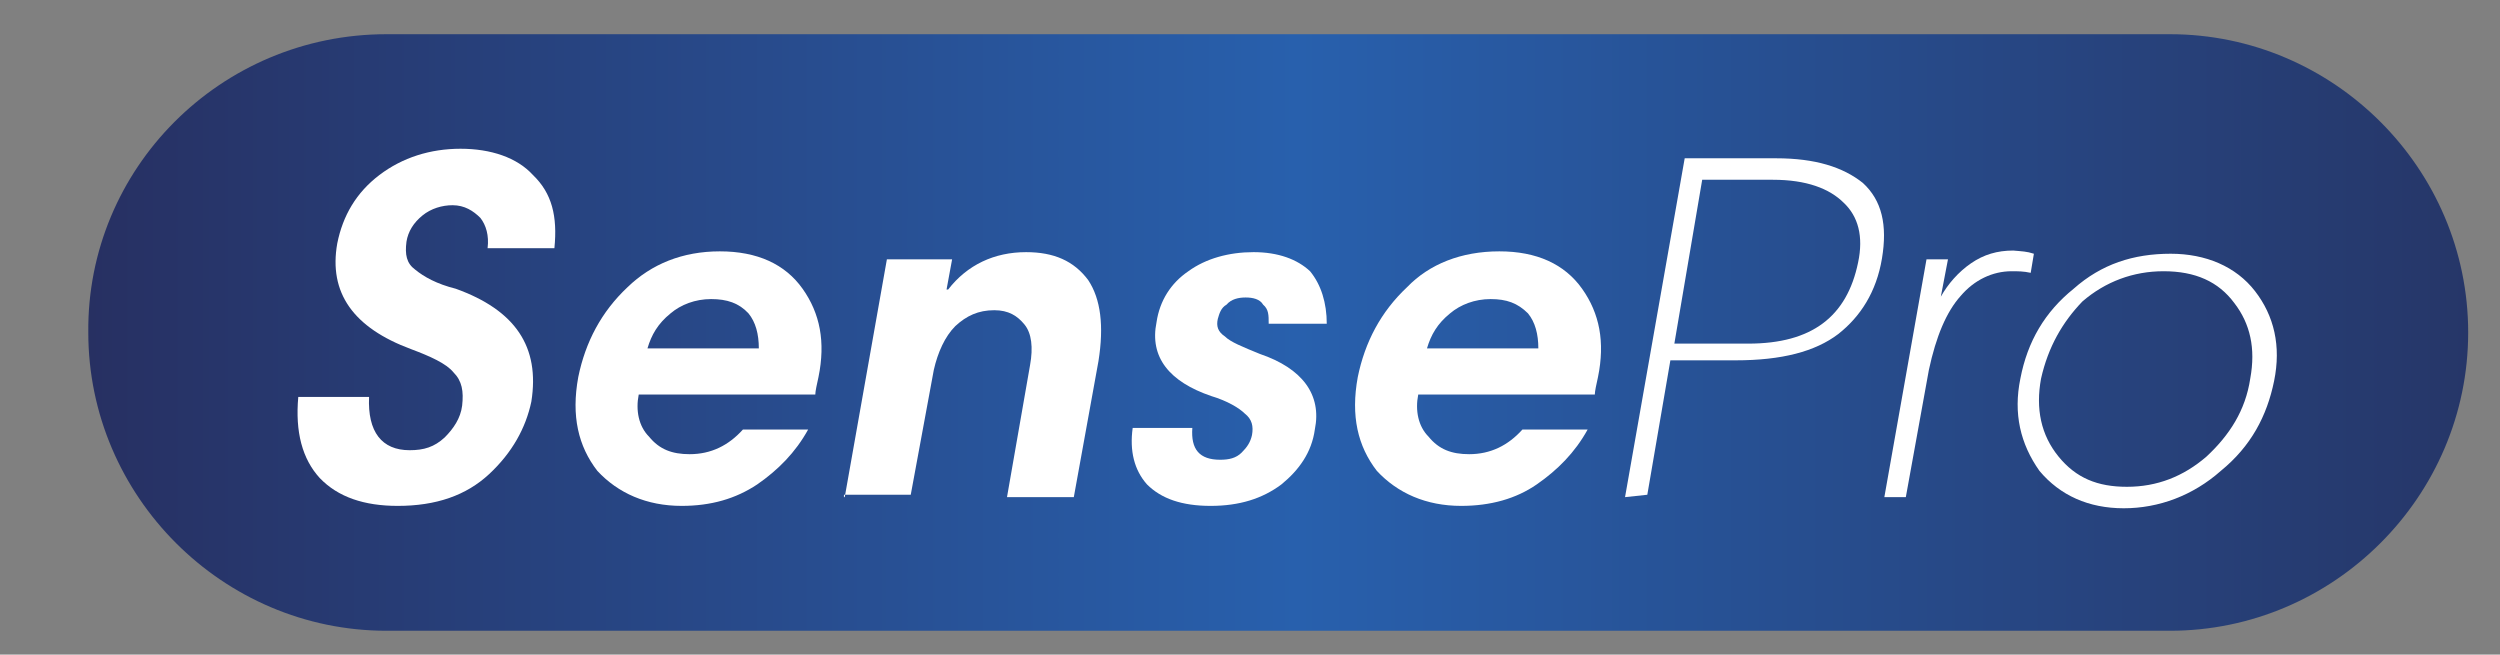
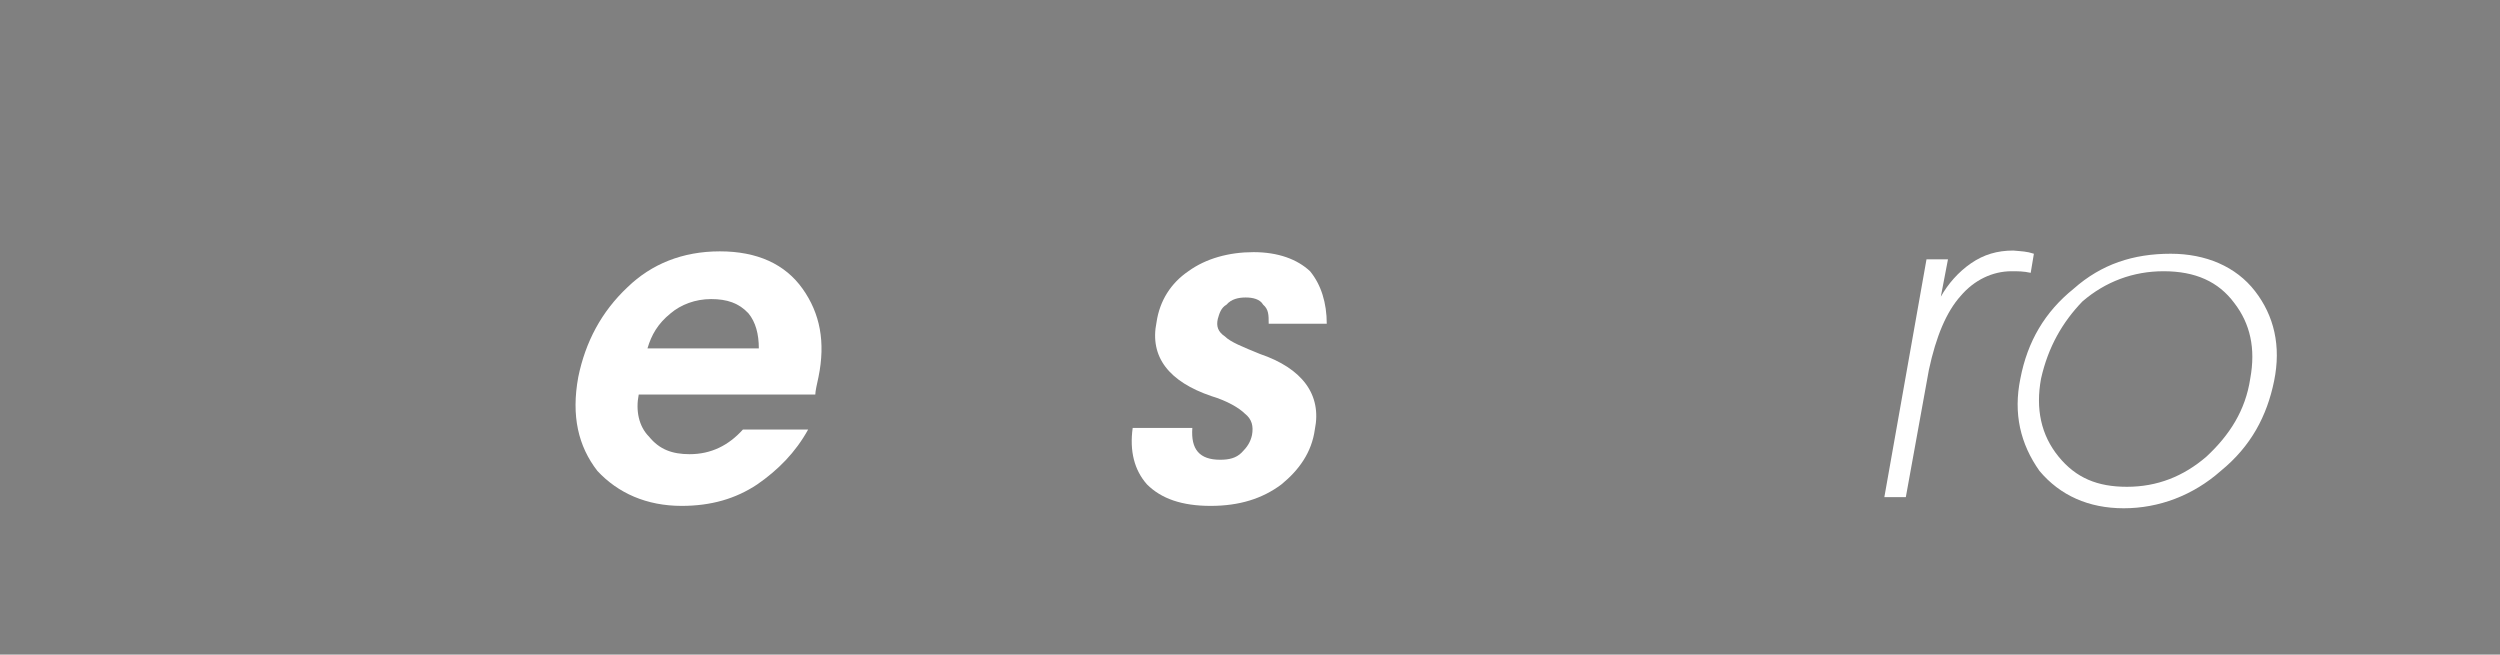
<svg xmlns="http://www.w3.org/2000/svg" version="1.1" id="Layer_1" x="0px" y="0px" viewBox="0 0 314.3 82.3" style="enable-background:new 0 0 314.3 82.3;" xml:space="preserve">
  <rect x="0" y="0" width="314.3" height="82.3" fill="#808080" stroke="none" />
  <style type="text/css">
	.st0{fill:url(#SVGID_1_);}
	.st1{fill:#FFFFFF;}
</style>
  <linearGradient id="SVGID_1_" gradientUnits="userSpaceOnUse" x1="4.954" y1="657.47" x2="321.289" y2="657.47" gradientTransform="matrix(1 0 0 1 0 -615.638)">
    <stop offset="0" style="stop-color:#272E5F" />
    <stop offset="0.5" style="stop-color:#2860AD" />
    <stop offset="1" style="stop-color:#263363" />
  </linearGradient>
-   <path class="st0" d="M48.6,4.3h224.2c20.6,0,37.5,16.9,37.5,37.5l0,0c0,20.6-16.9,37.5-37.5,37.5H48.6c-20.6,0-37.5-16.9-37.5-37.5  l0,0C10.9,21.2,27.7,4.3,48.6,4.3z" />
-   <path class="st1" d="M69.7,31.2h-8.4c0.2-1.6-0.2-2.9-0.9-3.8c-0.9-0.9-2-1.6-3.5-1.6c-1.3,0-2.7,0.4-3.8,1.3c-1.1,0.9-1.8,2-2,3.3  c-0.2,1.6,0,2.7,1.1,3.5c1.1,0.9,2.7,1.8,5.1,2.4c7.5,2.7,10.6,7.3,9.5,14.2c-0.7,3.3-2.4,6.4-5.3,9.1c-2.9,2.7-6.7,4-11.5,4  c-4.2,0-7.5-1.1-9.8-3.5c-2.2-2.4-3.1-5.8-2.7-10.2h8.9c-0.2,4.4,1.6,6.7,5.1,6.7c1.8,0,3.1-0.4,4.4-1.6c1.1-1.1,2-2.4,2.2-4  c0.2-1.8,0-3.1-1.1-4.2c-0.9-1.1-2.9-2-5.3-2.9c-7.3-2.7-10.4-7.1-9.3-13.3c0.7-3.5,2.4-6.4,5.3-8.6c2.9-2.2,6.4-3.3,10.2-3.3  c3.8,0,7.1,1.1,9.1,3.3C69.4,24.3,70.1,27.2,69.7,31.2L69.7,31.2z" />
-   <path class="st1" d="M90.5,31.6c4.7,0,8.2,1.6,10.4,4.7s2.9,6.7,2,11.1c-0.2,0.9-0.4,1.8-0.4,2.2H80.3c-0.4,2,0,4,1.3,5.3  c1.3,1.6,2.9,2.2,5.1,2.2c2.7,0,4.9-1.1,6.7-3.1h8.2c-1.6,2.9-3.8,5.1-6.4,6.9c-2.7,1.8-5.8,2.7-9.5,2.7c-4.4,0-8-1.6-10.6-4.4  c-2.4-3.1-3.3-6.9-2.4-11.8c0.9-4.4,2.9-8.2,6.2-11.3C81.9,33.2,85.8,31.6,90.5,31.6L90.5,31.6z M89.4,37.6c-2,0-3.8,0.7-5.1,1.8  c-1.6,1.3-2.4,2.7-2.9,4.4h14c0-1.8-0.4-3.3-1.3-4.4C92.9,38.1,91.4,37.6,89.4,37.6L89.4,37.6z" />
-   <path class="st1" d="M106.2,62.5l5.3-29.9h8.2l-0.7,3.8h0.2c2.4-3.1,5.8-4.7,9.8-4.7c3.5,0,6,1.1,7.8,3.5c1.6,2.4,2,5.8,1.3,10.2  l-3.1,17.1h-8.4l2.9-16.6c0.4-2.2,0.2-4-0.7-5.1c-0.9-1.1-2-1.8-3.8-1.8c-2,0-3.5,0.7-4.9,2c-1.3,1.3-2.2,3.3-2.7,5.5l-2.9,15.7  h-8.4V62.5z" />
+   <path class="st1" d="M90.5,31.6c4.7,0,8.2,1.6,10.4,4.7s2.9,6.7,2,11.1c-0.2,0.9-0.4,1.8-0.4,2.2H80.3c-0.4,2,0,4,1.3,5.3  c1.3,1.6,2.9,2.2,5.1,2.2c2.7,0,4.9-1.1,6.7-3.1h8.2c-1.6,2.9-3.8,5.1-6.4,6.9c-2.7,1.8-5.8,2.7-9.5,2.7c-4.4,0-8-1.6-10.6-4.4  c-2.4-3.1-3.3-6.9-2.4-11.8c0.9-4.4,2.9-8.2,6.2-11.3C81.9,33.2,85.8,31.6,90.5,31.6z M89.4,37.6c-2,0-3.8,0.7-5.1,1.8  c-1.6,1.3-2.4,2.7-2.9,4.4h14c0-1.8-0.4-3.3-1.3-4.4C92.9,38.1,91.4,37.6,89.4,37.6L89.4,37.6z" />
  <path class="st1" d="M166.8,40.7h-7.3c0-1.1,0-1.8-0.7-2.4c-0.4-0.7-1.3-0.9-2.2-0.9c-0.9,0-1.8,0.2-2.4,0.9  c-0.7,0.4-0.9,1.1-1.1,1.8c-0.2,0.9,0,1.6,0.9,2.2c0.7,0.7,2.2,1.3,4.4,2.2c5.3,1.8,7.8,5.1,6.9,9.5c-0.4,2.9-2,5.1-4.2,6.9  c-2.4,1.8-5.3,2.7-8.9,2.7s-6.2-0.9-8-2.7c-1.6-1.8-2.2-4.2-1.8-7.1h7.5c-0.2,2.7,0.9,4,3.5,4c1.1,0,2-0.2,2.7-0.9  c0.7-0.7,1.1-1.3,1.3-2.2c0.2-1.1,0-2-0.9-2.7c-0.7-0.7-2.2-1.6-4.2-2.2c-5.3-1.8-7.8-4.9-6.9-9.3c0.4-2.7,1.8-4.9,4-6.4  c2.2-1.6,5.1-2.4,8.2-2.4c3.1,0,5.5,0.9,7.1,2.4C166.1,35.8,166.8,38.1,166.8,40.7L166.8,40.7z" />
-   <path class="st1" d="M188.5,31.6c4.7,0,8.2,1.6,10.4,4.7s2.9,6.7,2,11.1c-0.2,0.9-0.4,1.8-0.4,2.2h-22.2c-0.4,2,0,4,1.3,5.3  c1.3,1.6,2.9,2.2,5.1,2.2c2.7,0,4.9-1.1,6.7-3.1h8.2c-1.6,2.9-3.8,5.1-6.4,6.9s-5.8,2.7-9.5,2.7c-4.4,0-8-1.6-10.6-4.4  c-2.4-3.1-3.3-6.9-2.4-11.8c0.9-4.4,2.9-8.2,6.2-11.3C179.7,33.2,183.7,31.6,188.5,31.6L188.5,31.6z M187.4,37.6  c-2,0-3.8,0.7-5.1,1.8c-1.6,1.3-2.4,2.7-2.9,4.4h14c0-1.8-0.4-3.3-1.3-4.4C190.8,38.1,189.4,37.6,187.4,37.6L187.4,37.6z" />
-   <path class="st1" d="M204.3,62.5l7.5-42.6h11.5c4.9,0,8.4,1.1,10.9,3.1c2.4,2.2,3.1,5.3,2.4,9.5s-2.7,7.3-5.5,9.5  c-2.9,2.2-7.1,3.3-12.9,3.3H210l-2.9,16.9L204.3,62.5L204.3,62.5z M233.6,33c0.7-3.3,0-5.8-1.8-7.5c-1.8-1.8-4.7-2.9-8.9-2.9H214  l-3.5,20.6h9.3C227.8,43.2,232.2,39.8,233.6,33L233.6,33z" />
  <path class="st1" d="M255.7,31.9l-0.4,2.4c-0.9-0.2-1.6-0.2-2.4-0.2c-2.4,0-4.7,1.1-6.4,3.1c-1.8,2-3.1,5.1-4,9.3l-2.9,16h-2.7  l5.3-29.9h2.7l-0.9,4.7l0,0c0.9-1.6,2.2-3.1,3.8-4.2s3.3-1.6,5.3-1.6C254.2,31.6,254.8,31.6,255.7,31.9L255.7,31.9z" />
  <path class="st1" d="M254,47.6c0.9-4.7,3.1-8.4,6.7-11.3c3.5-3.1,7.5-4.4,12.2-4.4c4.4,0,8.2,1.6,10.6,4.7c2.4,3.1,3.3,6.9,2.4,11.3  s-2.9,8.2-6.7,11.3c-3.5,3.1-7.8,4.7-12.2,4.7s-8-1.6-10.6-4.7C254,55.8,253.1,52,254,47.6L254,47.6z M256.6,47.6  c-0.7,3.8,0,7.1,2.2,9.8c2.2,2.7,4.9,3.8,8.6,3.8c3.8,0,7.1-1.3,10-3.8c2.9-2.7,4.9-5.8,5.5-9.8c0.7-3.8,0-6.9-2-9.5  c-2-2.7-4.9-4-8.9-4c-3.8,0-7.3,1.3-10.2,3.8C259.3,40.5,257.5,43.6,256.6,47.6L256.6,47.6z" />
</svg>